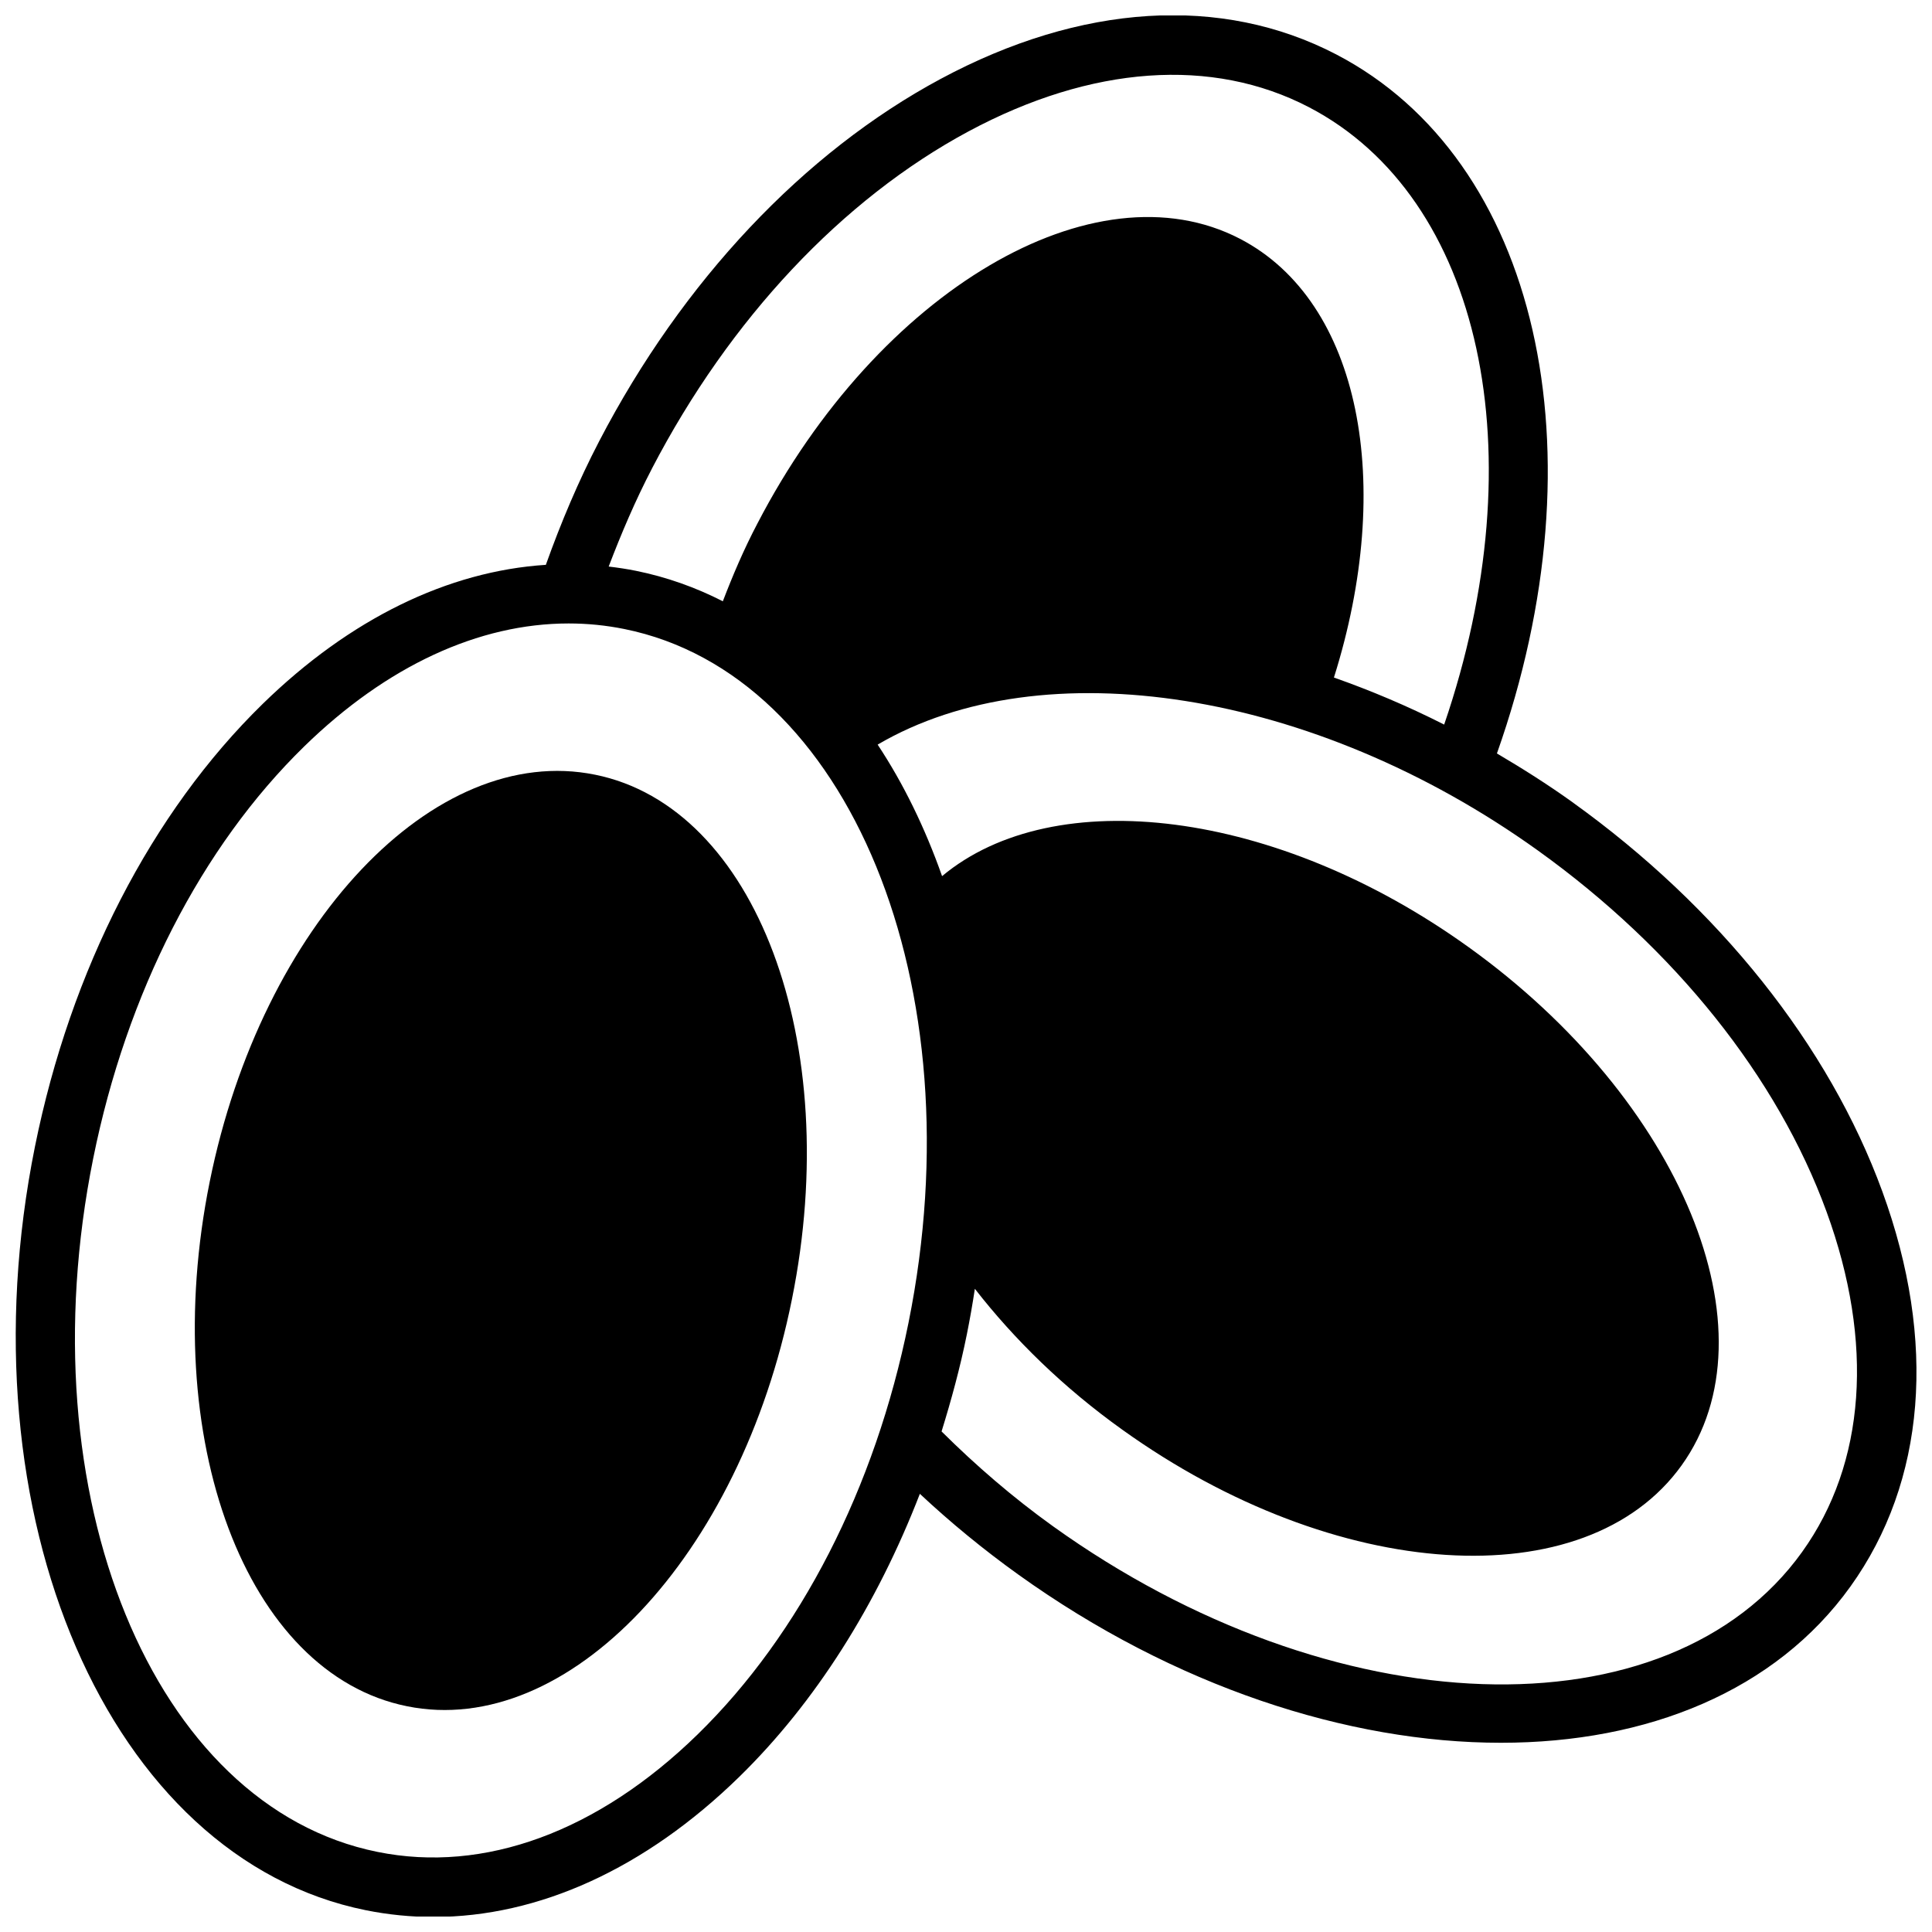
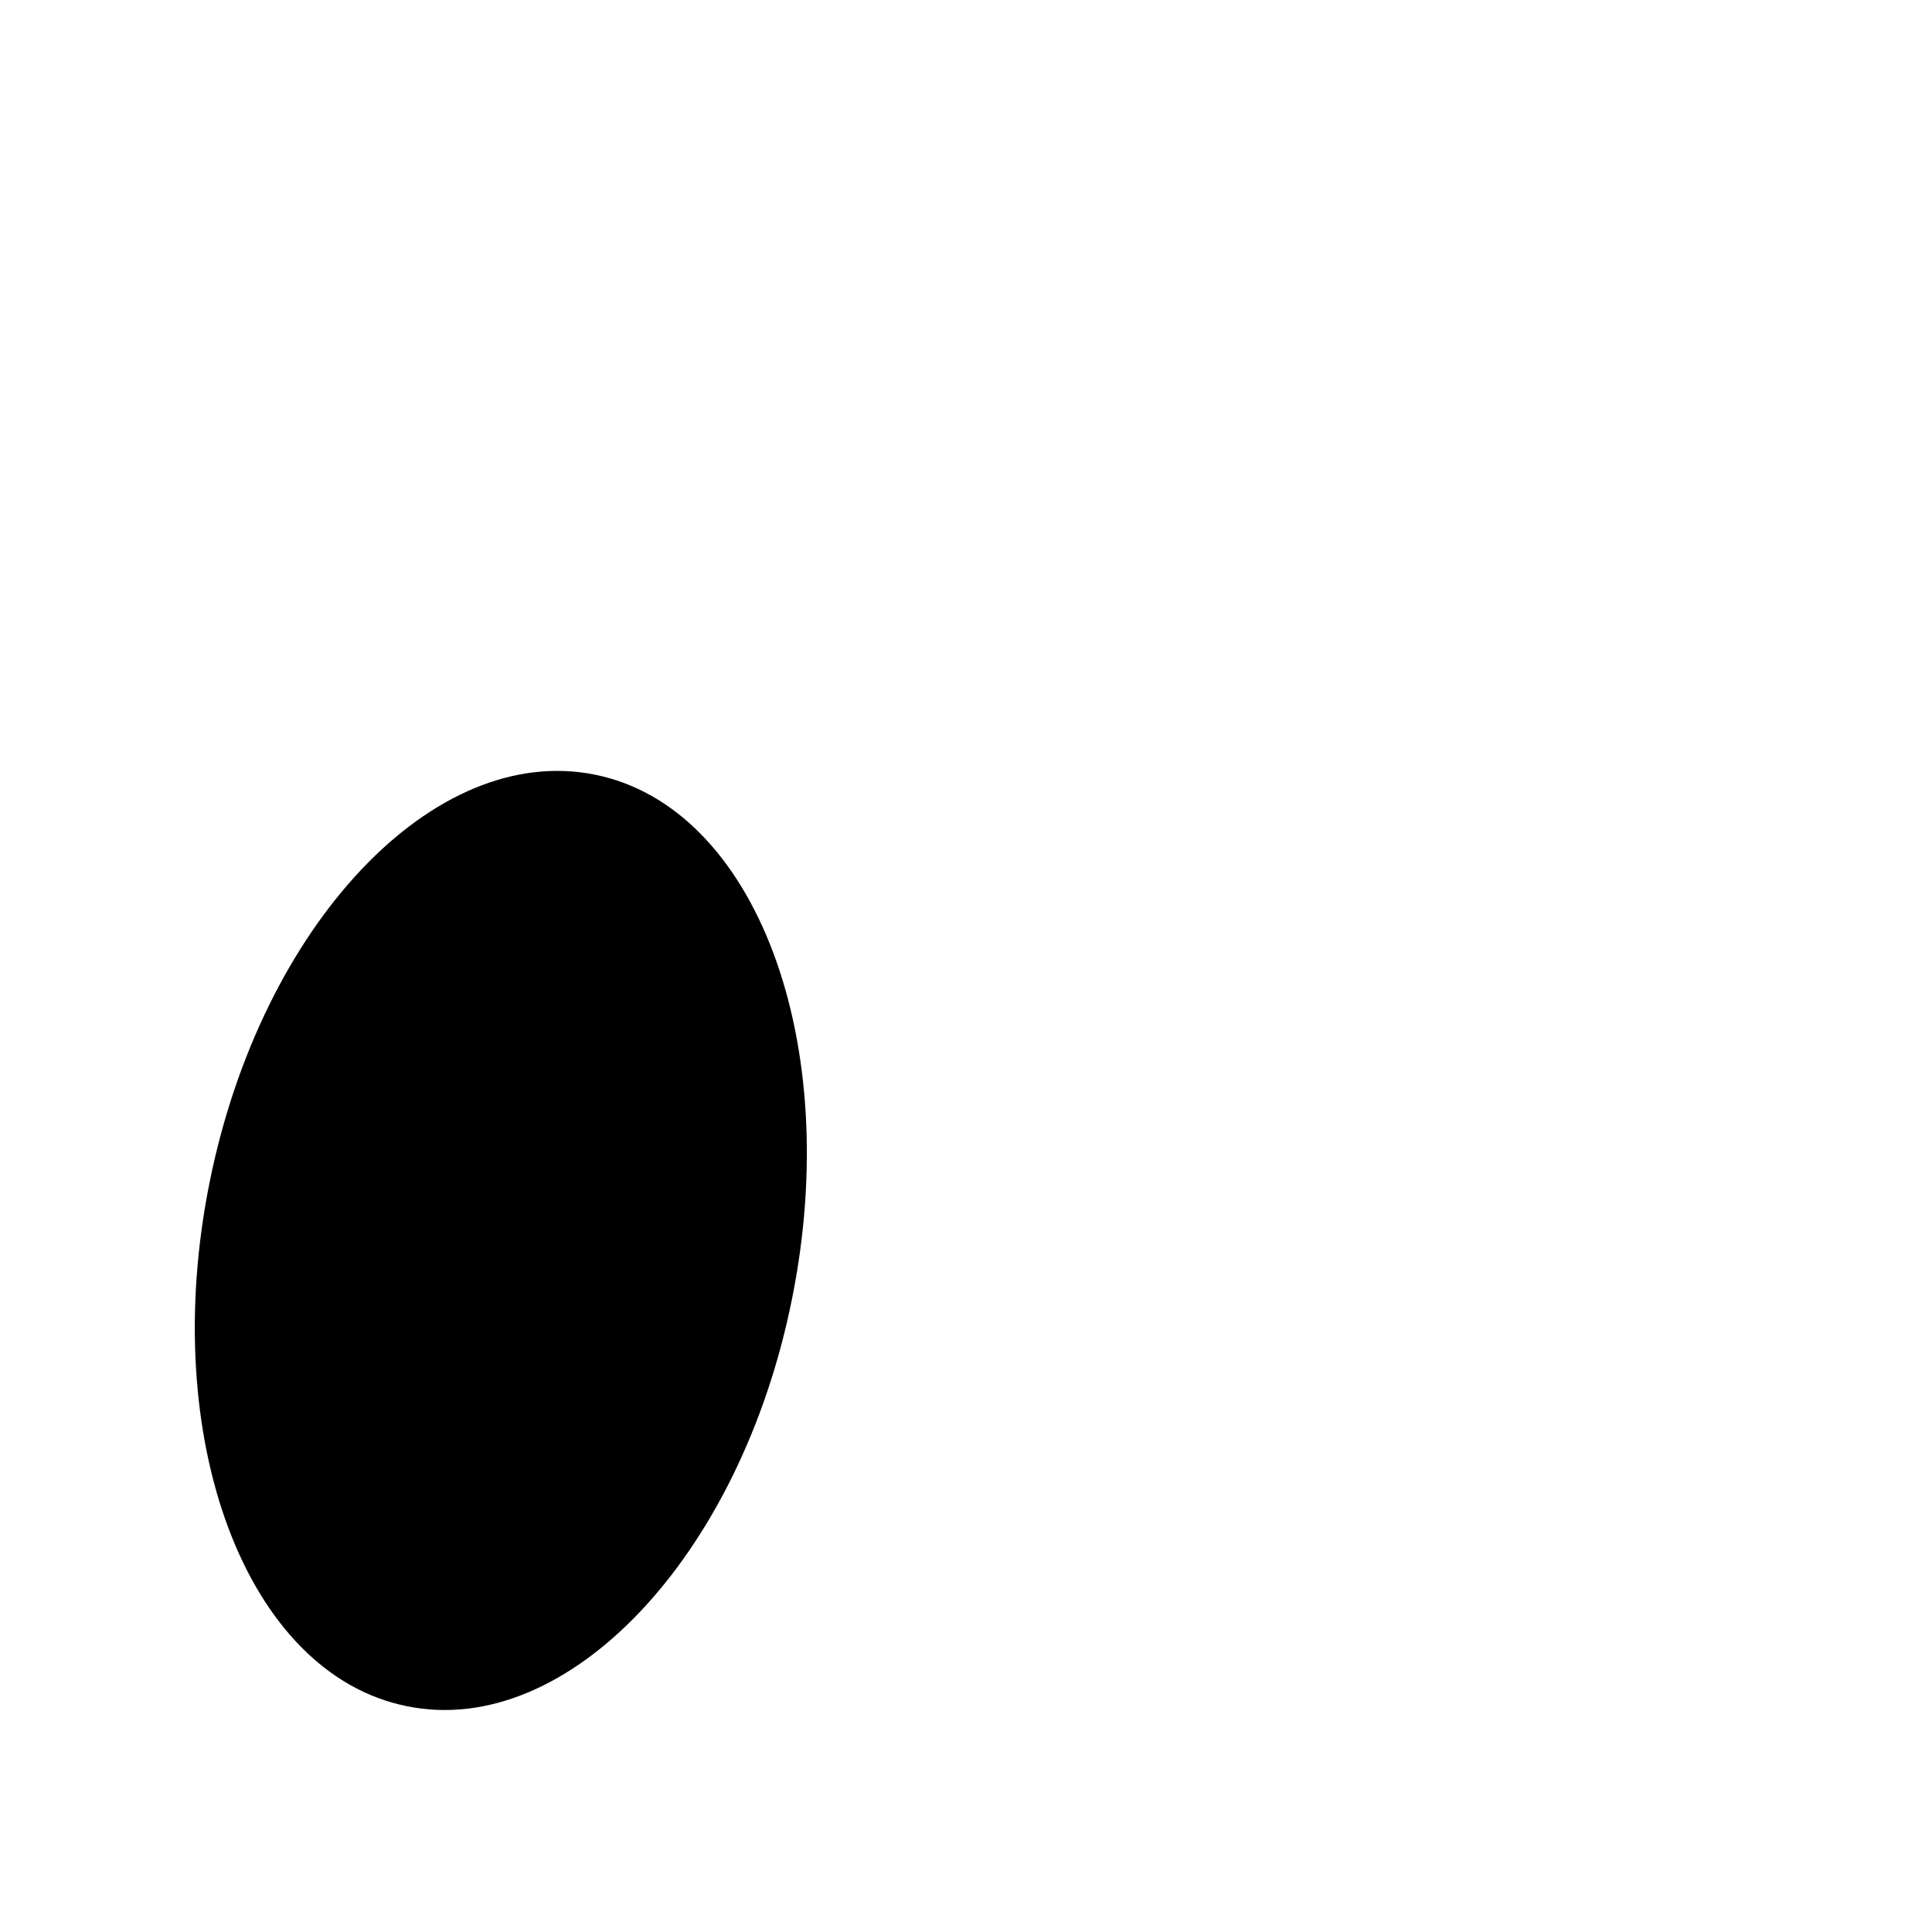
<svg xmlns="http://www.w3.org/2000/svg" width="800px" height="800px" version="1.1" viewBox="144 144 512 512">
  <defs>
    <clipPath id="a">
      <path d="m148.09 148.09h503.81v503.81h-503.81z" />
    </clipPath>
  </defs>
  <path d="m301.68 349.3c-42.668-8.66-88.324 39.676-102.1 107.85-13.777 68.172 9.605 130.44 52.27 139.02 42.586 8.66 88.324-39.676 102.02-107.85 13.781-68.168-9.598-130.44-52.188-139.02z" />
  <g clip-path="url(#a)">
-     <path d="m560.68 356.56c-6.543-4.691-13.234-8.91-19.98-12.887 28.348-80.16 10.973-157.39-42.602-185.26-30.363-15.801-67.59-13.484-104.84 6.512-36.258 19.469-68.391 53.555-90.457 95.977-5.543 10.66-10.18 21.68-14.145 32.785-25.945 1.676-51.914 14.289-75.035 36.848-29.453 28.766-50.891 70.406-60.352 117.29-19.742 97.867 19.578 188.66 87.656 202.4 5.945 1.195 11.941 1.793 17.949 1.793 27.898 0 56.09-12.793 80.98-37.078 20.223-19.742 36.535-45.648 47.918-75.059 8.133 7.606 16.863 14.777 26.078 21.387 41.383 29.684 87.387 44.586 127.91 44.586 38.926 0 72.801-13.77 92.629-41.414 19.949-27.812 22.945-64.992 8.438-104.71-14.117-38.648-43.297-75.293-82.152-103.16zm-243.91-88.383c20.625-39.652 50.438-71.391 83.938-89.379 32.52-17.445 64.527-19.727 90.125-6.414 45.98 23.922 60.434 91.867 35.887 163.64-9.676-4.914-19.445-9.027-29.215-12.469 16.152-51.254 7.156-99.574-24.852-116.25-38.574-20.074-95.883 13.699-127.92 75.414-3.606 6.856-6.535 13.746-9.172 20.625-7.234-3.691-14.918-6.43-23.012-8.07-2.41-0.488-4.824-0.844-7.242-1.133 3.356-8.785 7.062-17.5 11.465-25.957zm67.996 226.36c-8.84 43.809-28.695 82.562-55.906 109.12-26.418 25.773-56.551 36.848-84.82 31.117-59.566-12.012-93.363-94.488-75.328-183.84 8.84-43.809 28.695-82.562 55.906-109.12 21.867-21.34 46.273-32.59 70.086-32.59 4.953 0 9.871 0.488 14.746 1.473 59.559 12.02 93.352 94.496 75.316 183.84zm236.84 60.715c-35.418 49.383-124.49 46.352-198.56-6.785-10.652-7.644-20.477-16.137-29.52-25.121 2.59-8.367 4.922-16.902 6.691-25.688 0.82-4.055 1.52-8.094 2.133-12.113 10.414 13.383 23.473 26.191 39.07 37.336 56.52 40.539 122.88 44.793 148.23 9.445 25.348-35.344 0-96.824-56.52-137.37-50.867-36.551-109.77-43.578-139.47-18.773-4.512-12.77-10.227-24.512-17.074-34.855 43.684-25.625 115.6-14.523 174.93 28.031 36.32 26.047 63.504 60.062 76.547 95.777 12.645 34.664 10.352 66.664-6.461 90.113z" />
-   </g>
+     </g>
</svg>